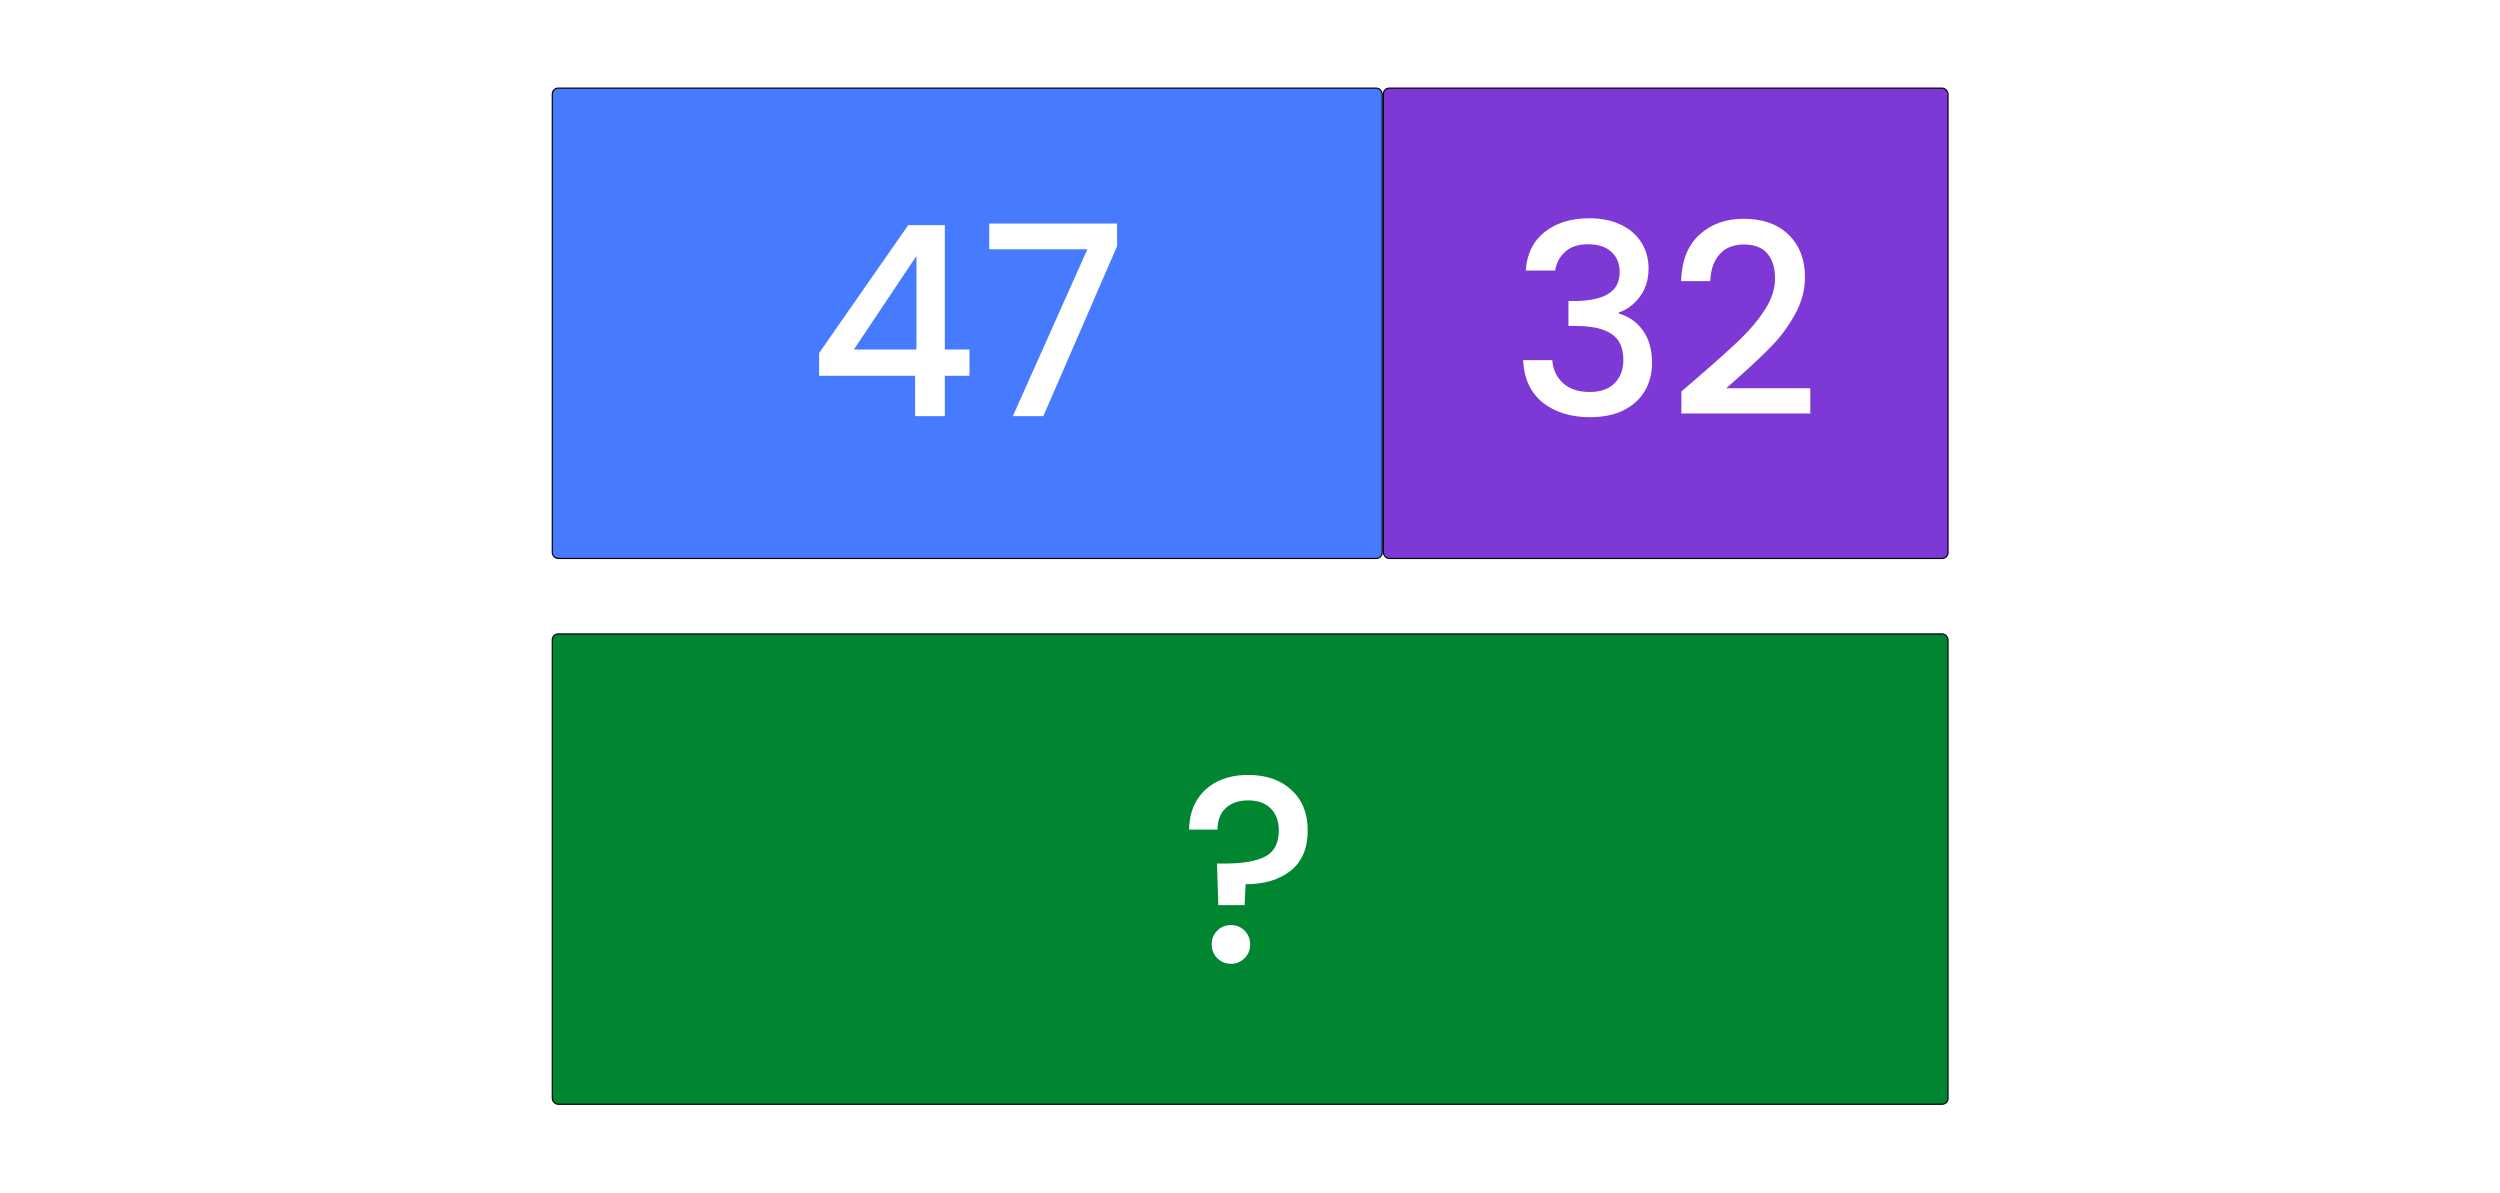
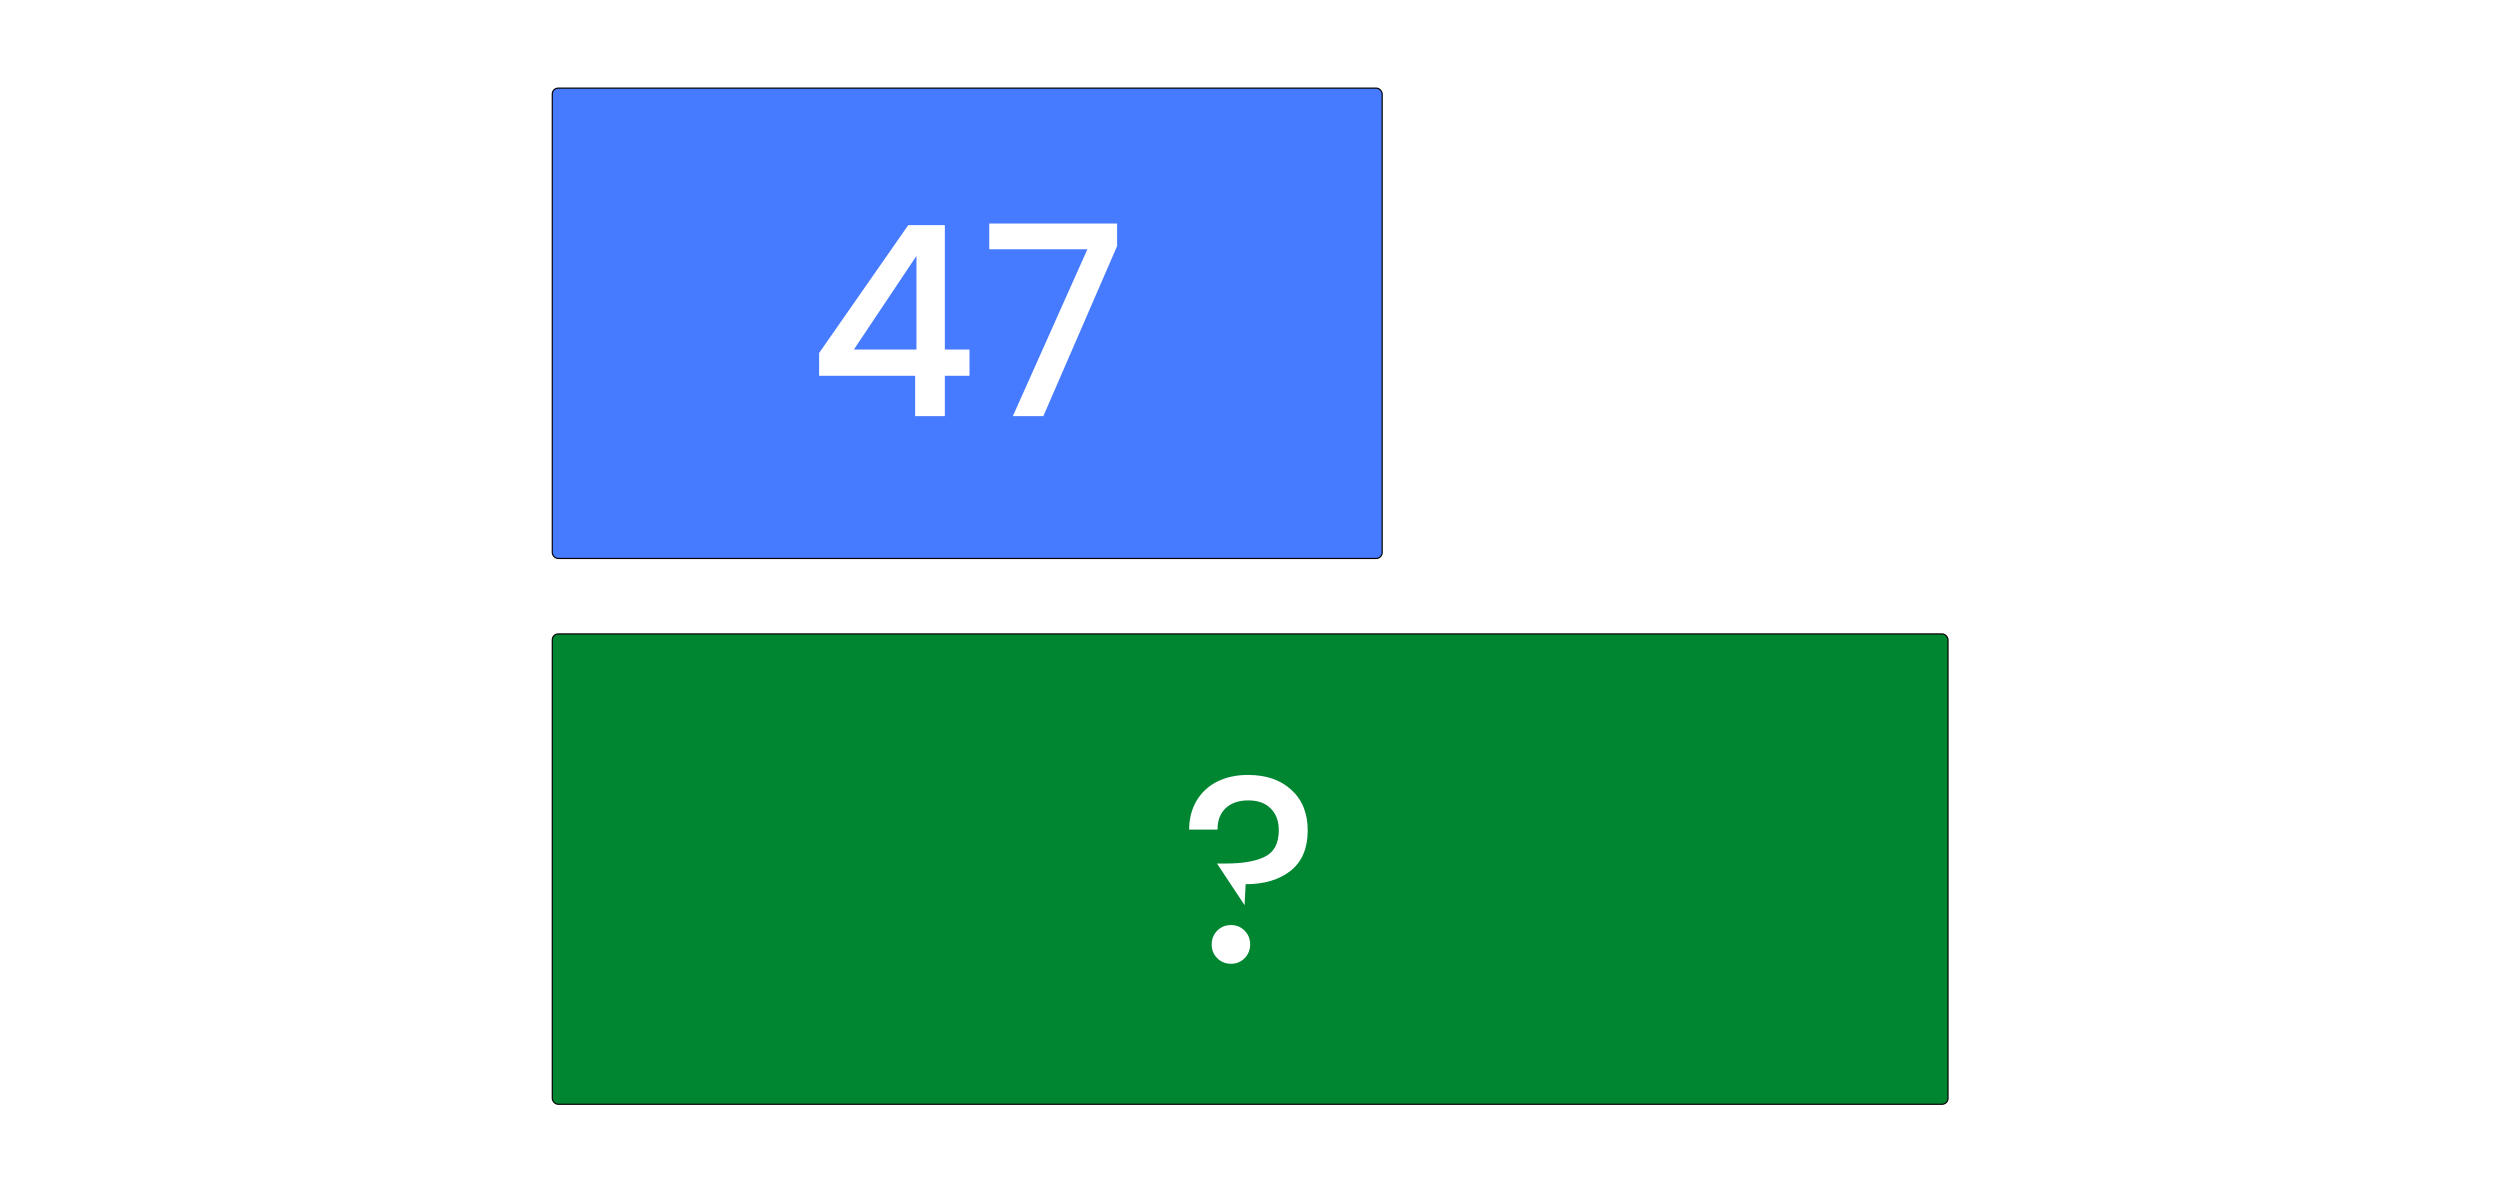
<svg xmlns="http://www.w3.org/2000/svg" width="8483" height="4047" viewBox="0 0 8483 4047" fill="none">
  <rect width="8483" height="4047" fill="white" />
-   <rect x="4694" y="299" width="1916" height="1596" rx="20" fill="#7D38D6" stroke="black" stroke-width="4" />
  <rect x="1874" y="299" width="2816" height="1596" rx="20" fill="#467AFF" stroke="black" stroke-width="4" />
  <rect x="1874" y="2151" width="4736" height="1596" rx="20" fill="#008531" stroke="black" stroke-width="4" />
  <path d="M5177.2 917.9C5180.8 862.1 5202.1 818.6 5241.1 787.4C5280.7 756.2 5331.1 740.6 5392.3 740.6C5434.3 740.6 5470.6 748.1 5501.2 763.1C5531.8 778.1 5554.9 798.5 5570.5 824.3C5586.1 850.1 5593.9 879.2 5593.9 911.6C5593.9 948.8 5584 980.6 5564.2 1007C5544.4 1033.4 5520.7 1051.1 5493.1 1060.1V1063.7C5528.5 1074.5 5556.1 1094.3 5575.9 1123.1C5595.7 1151.3 5605.6 1187.6 5605.6 1232C5605.6 1267.4 5597.5 1298.9 5581.3 1326.5C5565.1 1354.1 5541.1 1376 5509.3 1392.2C5477.5 1407.8 5439.4 1415.6 5395 1415.6C5330.2 1415.6 5276.8 1399.1 5234.8 1366.1C5193.4 1332.5 5171.2 1284.5 5168.2 1222.1H5267.2C5269.6 1253.9 5281.9 1280 5304.1 1300.4C5326.3 1320.2 5356.3 1330.1 5394.1 1330.1C5430.7 1330.1 5458.9 1320.2 5478.7 1300.4C5498.5 1280 5508.4 1253.9 5508.4 1222.1C5508.4 1180.1 5494.9 1150.4 5467.9 1133C5441.5 1115 5400.7 1106 5345.5 1106H5322.1V1021.4H5346.4C5395 1020.8 5431.9 1012.7 5457.1 997.1C5482.9 981.5 5495.8 956.9 5495.8 923.3C5495.8 894.5 5486.5 871.7 5467.9 854.9C5449.3 837.5 5422.9 828.8 5388.7 828.8C5355.1 828.8 5329 837.5 5310.4 854.9C5291.8 871.7 5280.7 892.7 5277.1 917.9H5177.2ZM5770.08 1272.5C5827.68 1222.7 5872.98 1181.9 5905.98 1150.1C5939.58 1117.7 5967.48 1084.1 5989.68 1049.3C6011.88 1014.5 6022.98 979.7 6022.98 944.9C6022.98 908.9 6014.28 880.7 5996.88 860.3C5980.08 839.9 5953.38 829.7 5916.78 829.7C5881.38 829.7 5853.78 841.1 5833.98 863.9C5814.78 886.1 5804.58 916.1 5803.38 953.9H5704.38C5706.18 885.5 5726.58 833.3 5765.58 797.3C5805.18 760.7 5855.28 742.4 5915.88 742.4C5981.28 742.4 6032.28 760.4 6068.88 796.4C6106.08 832.4 6124.68 880.4 6124.68 940.4C6124.68 983.6 6113.58 1025.3 6091.38 1065.5C6069.78 1105.1 6043.68 1140.8 6013.08 1172.6C5983.08 1203.8 5944.68 1240.1 5897.88 1281.5L5857.38 1317.5H6142.68V1403H5705.28V1328.3L5770.08 1272.5Z" fill="white" />
  <path d="M2779.4 1275.2V1197.8L3081.8 764H3206V1186.1H3289.7V1275.2H3206V1412H3105.2V1275.2H2779.4ZM3109.7 868.4L2897.3 1186.1H3109.7V868.4ZM3790.51 835.1L3540.31 1412H3436.81L3689.71 845.9H3356.71V758.6H3790.51V835.1Z" fill="white" />
-   <path d="M4234.8 2629.5C4296 2629.5 4344.9 2646.3 4381.5 2679.9C4418.7 2713.5 4437.3 2759.4 4437.3 2817.6C4437.3 2878.2 4418.1 2923.8 4379.7 2954.4C4341.3 2985 4290.3 3000.3 4226.7 3000.3L4223.1 3071.4H4134L4129.5 2930.1H4159.2C4217.4 2930.1 4261.8 2922.3 4292.4 2906.7C4323.6 2891.1 4339.2 2861.4 4339.2 2817.6C4339.2 2785.8 4329.9 2760.9 4311.3 2742.9C4293.3 2724.9 4268.1 2715.9 4235.7 2715.9C4203.3 2715.9 4177.8 2724.6 4159.2 2742C4140.6 2759.4 4131.3 2783.7 4131.3 2814.9H4035C4035 2778.9 4043.1 2746.8 4059.3 2718.6C4075.5 2690.4 4098.6 2668.5 4128.6 2652.9C4159.2 2637.3 4194.6 2629.5 4234.8 2629.5ZM4177.2 3270.3C4158.6 3270.3 4143 3264 4130.4 3251.4C4117.8 3238.8 4111.5 3223.2 4111.5 3204.6C4111.5 3186 4117.8 3170.4 4130.4 3157.8C4143 3145.2 4158.6 3138.9 4177.2 3138.9C4195.2 3138.9 4210.5 3145.2 4223.1 3157.8C4235.7 3170.4 4242 3186 4242 3204.6C4242 3223.2 4235.7 3238.8 4223.1 3251.4C4210.5 3264 4195.2 3270.3 4177.2 3270.3Z" fill="white" />
+   <path d="M4234.8 2629.5C4296 2629.5 4344.9 2646.3 4381.5 2679.9C4418.7 2713.5 4437.3 2759.4 4437.3 2817.6C4437.3 2878.2 4418.1 2923.8 4379.7 2954.4C4341.3 2985 4290.3 3000.3 4226.7 3000.3L4223.1 3071.4L4129.5 2930.1H4159.2C4217.4 2930.1 4261.8 2922.3 4292.4 2906.7C4323.6 2891.1 4339.2 2861.4 4339.2 2817.6C4339.2 2785.8 4329.9 2760.9 4311.3 2742.9C4293.3 2724.9 4268.1 2715.9 4235.7 2715.9C4203.3 2715.9 4177.8 2724.6 4159.2 2742C4140.6 2759.4 4131.3 2783.7 4131.3 2814.9H4035C4035 2778.9 4043.1 2746.8 4059.3 2718.6C4075.5 2690.4 4098.6 2668.5 4128.6 2652.9C4159.2 2637.3 4194.6 2629.5 4234.8 2629.5ZM4177.2 3270.3C4158.6 3270.3 4143 3264 4130.4 3251.4C4117.8 3238.8 4111.5 3223.2 4111.5 3204.6C4111.5 3186 4117.8 3170.4 4130.4 3157.8C4143 3145.2 4158.6 3138.9 4177.2 3138.9C4195.2 3138.9 4210.5 3145.2 4223.1 3157.8C4235.7 3170.4 4242 3186 4242 3204.6C4242 3223.2 4235.7 3238.8 4223.1 3251.4C4210.5 3264 4195.2 3270.3 4177.2 3270.3Z" fill="white" />
</svg>